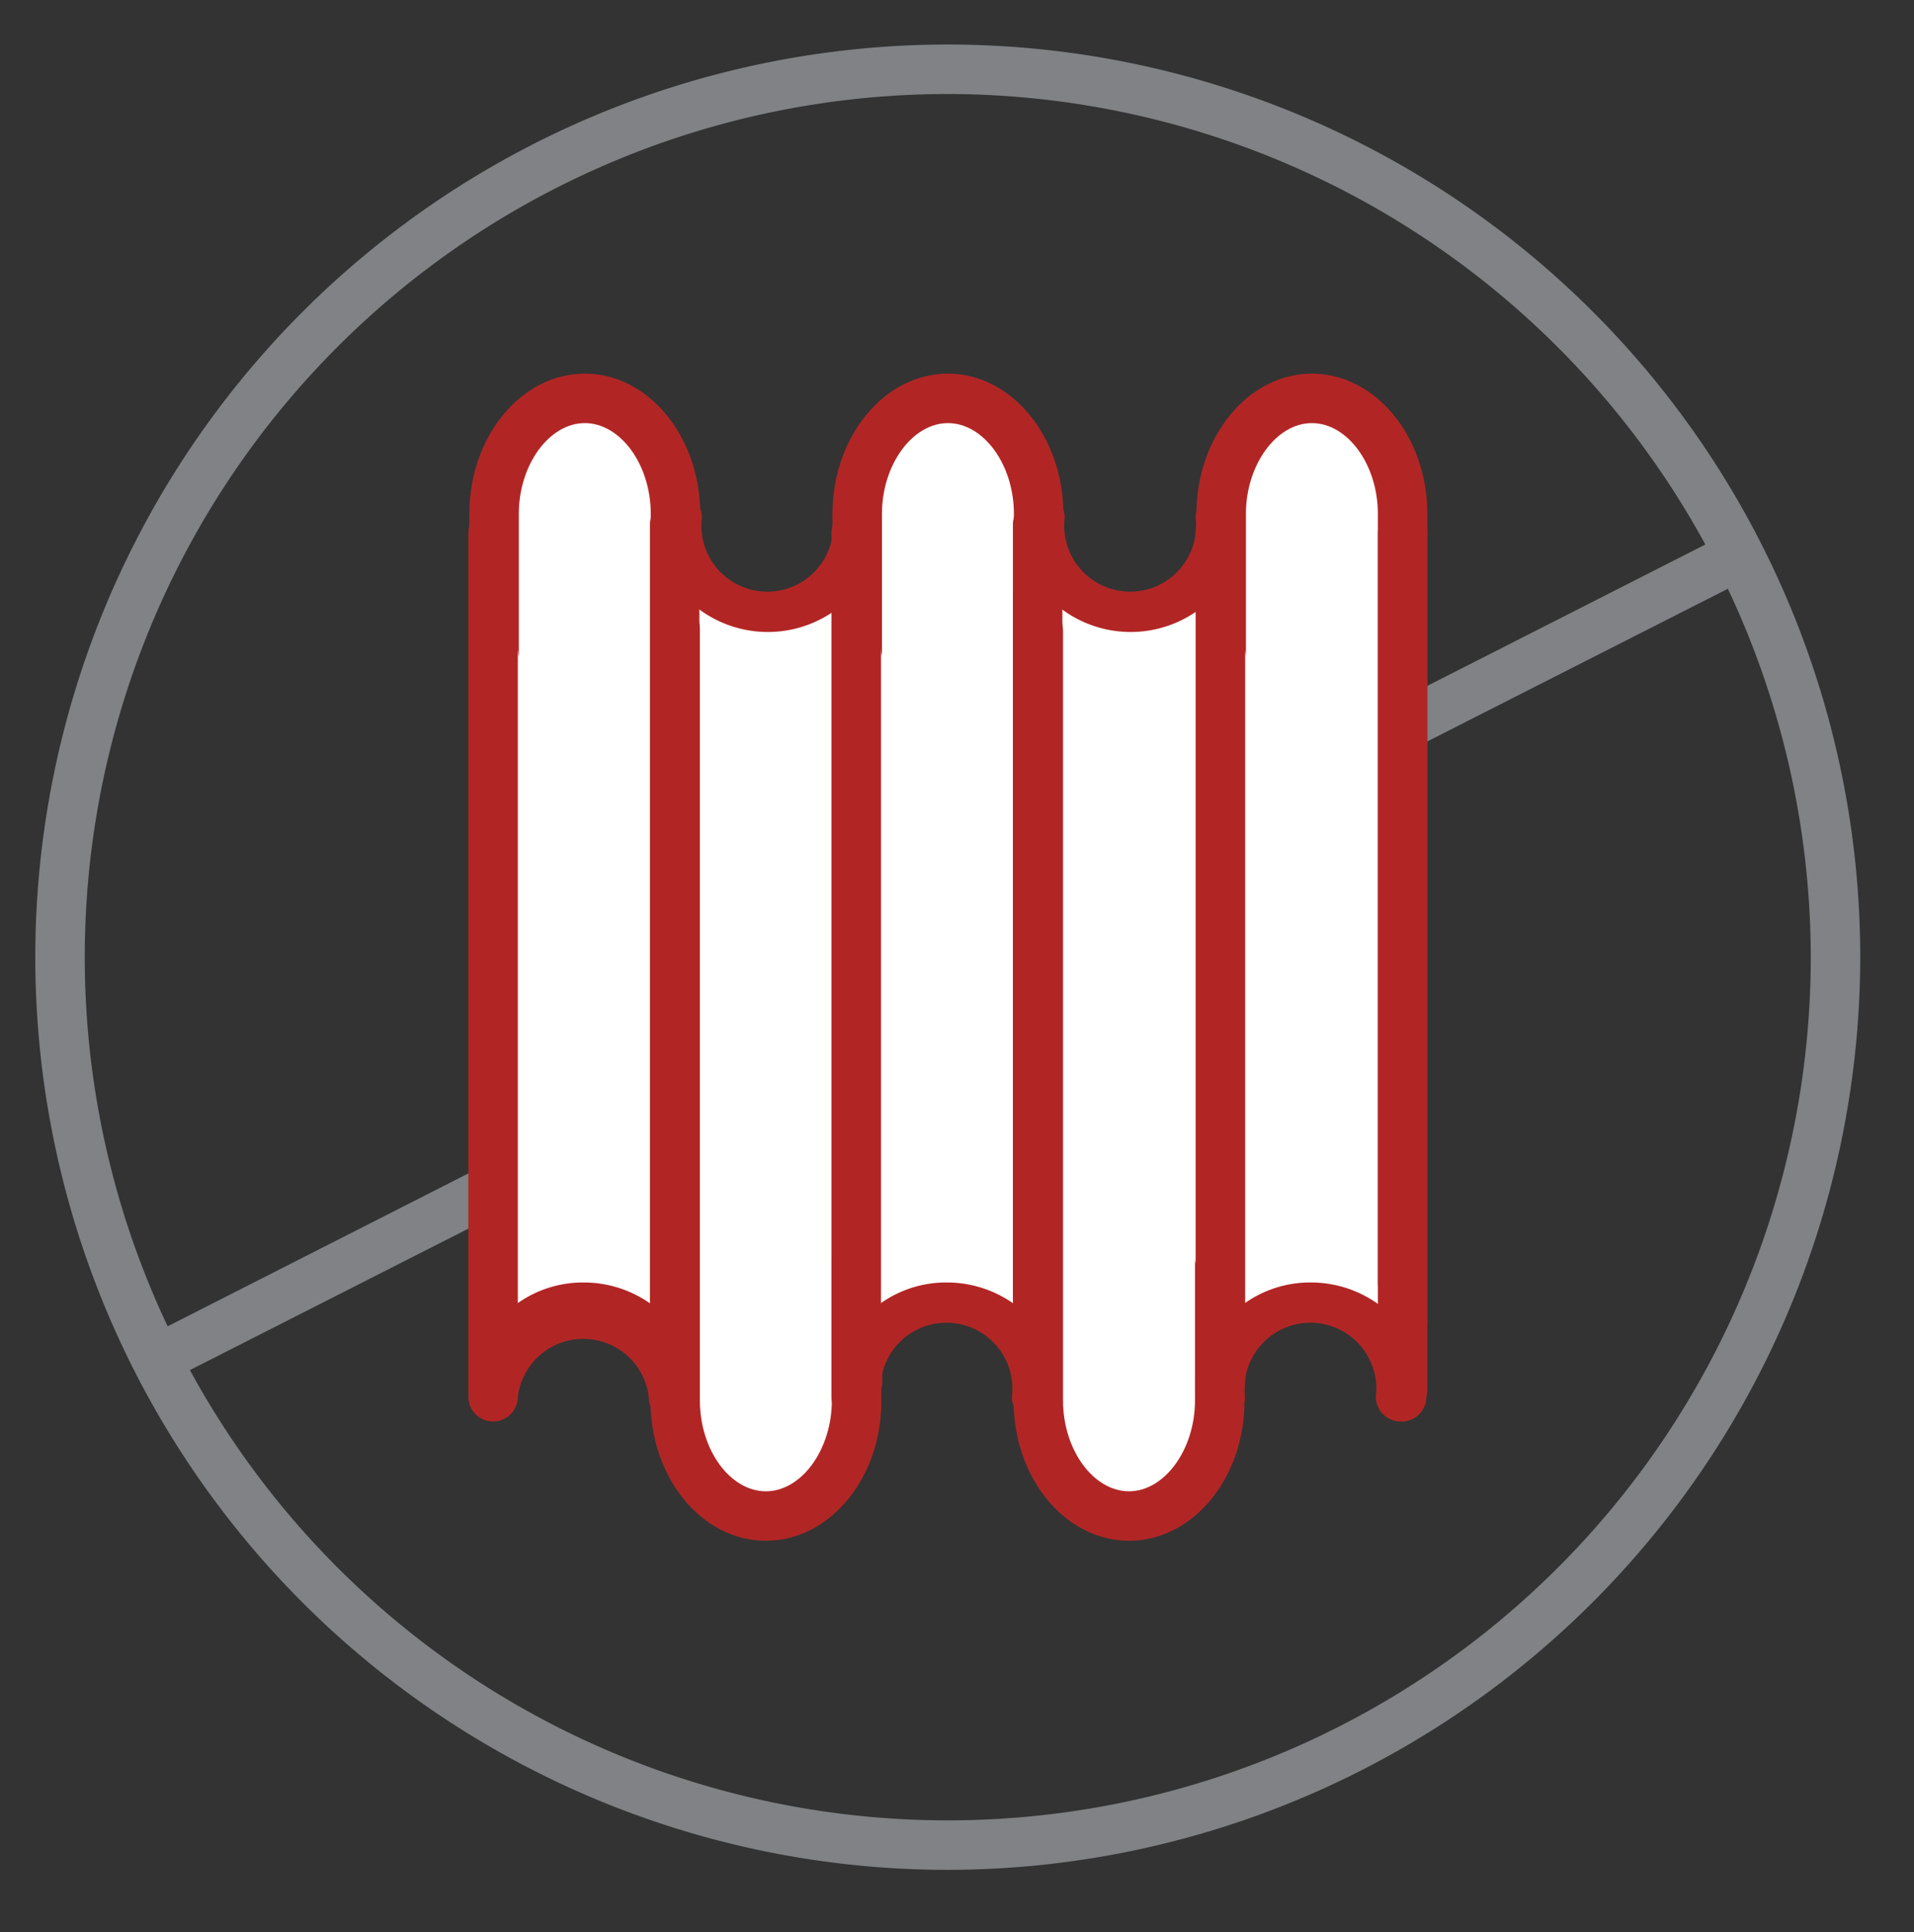
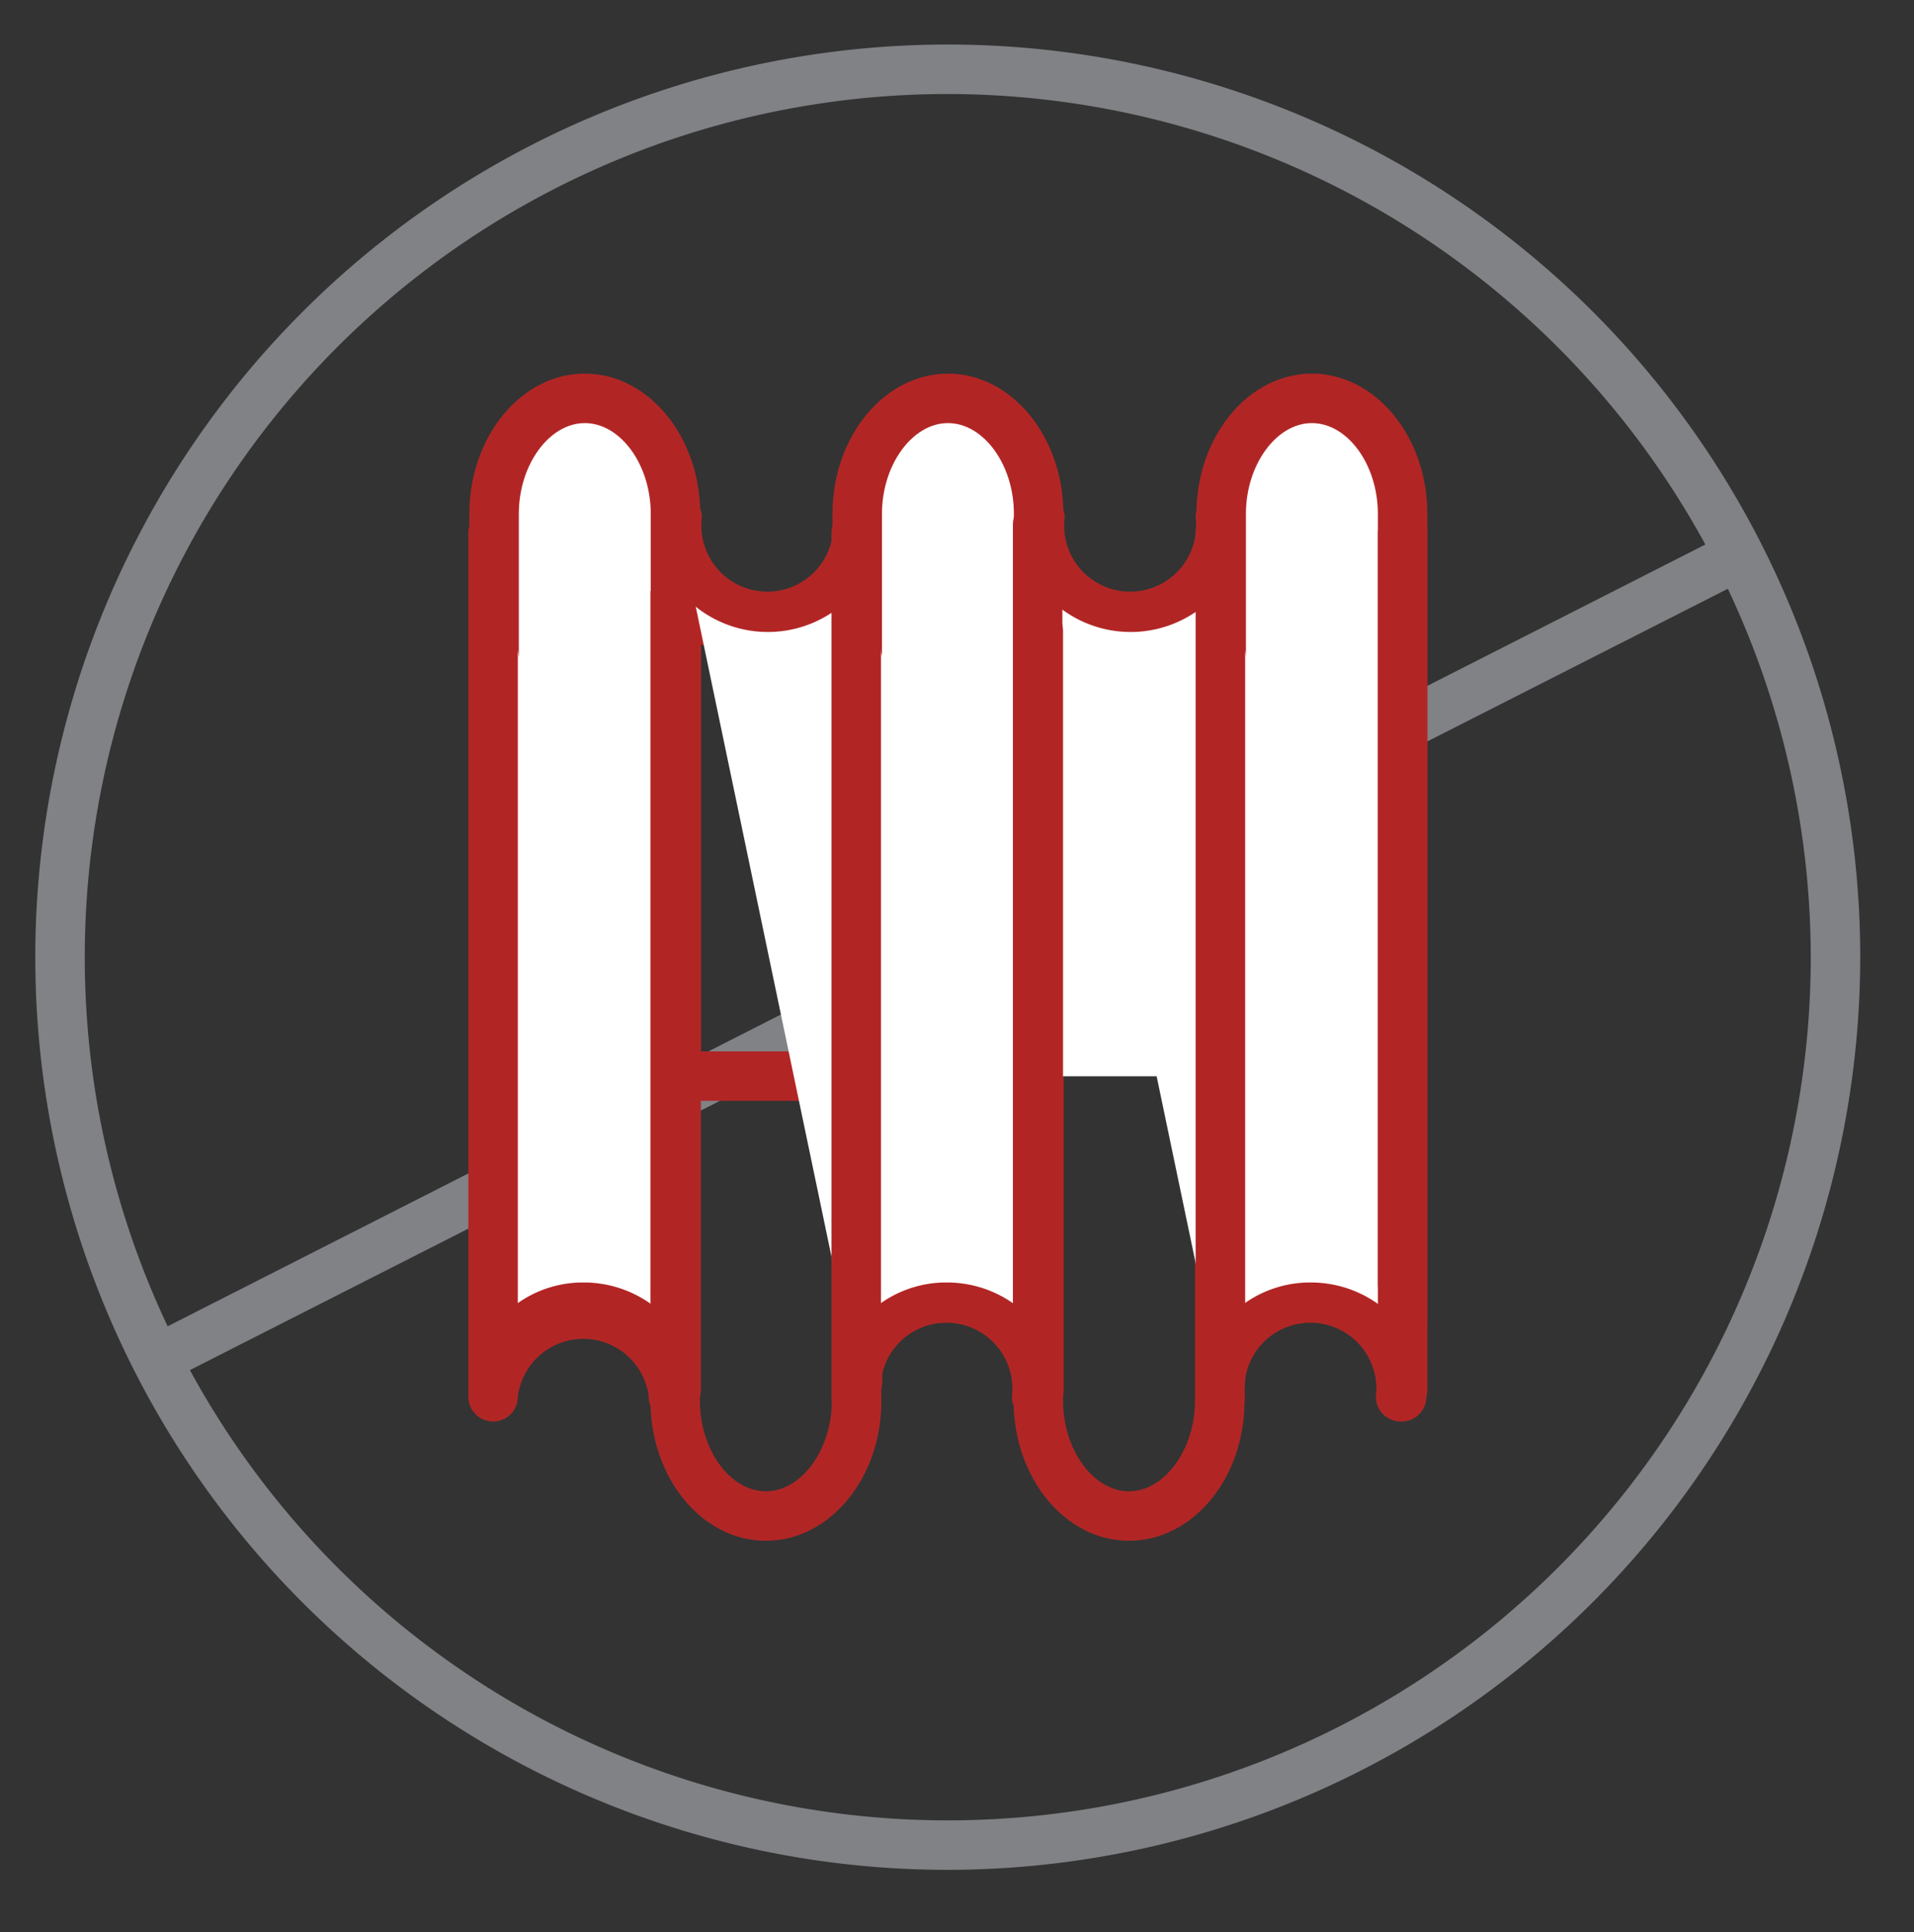
<svg xmlns="http://www.w3.org/2000/svg" id="Layer_1" data-name="Layer 1" viewBox="0 0 116.06 117.15">
  <rect x="0" y="0" width="116.06" height="117.15" fill="#333333" stroke="none" />
  <defs>
    <style>.cls-1{fill:#808285;}.cls-2{fill:#fff;}.cls-3{fill:#b12625;}</style>
  </defs>
  <path class="cls-1" d="M57.47,113.36A55.33,55.33,0,1,1,112.8,58,55.39,55.39,0,0,1,57.47,113.36Zm0-107.66A52.33,52.33,0,1,0,109.8,58,52.39,52.39,0,0,0,57.47,5.7Z" />
  <path class="cls-1" d="M9.66,83.83A1.5,1.5,0,0,1,9,81L104.61,32.4A1.5,1.5,0,1,1,106,35.07L10.34,83.66A1.4,1.4,0,0,1,9.66,83.83Z" />
  <rect class="cls-2" x="30.33" y="50.82" width="10.5" height="27.64" />
  <path class="cls-3" d="M42.34,80H28.83V49.32H42.34ZM31.83,77h7.51V52.32H31.83Z" />
  <path class="cls-2" d="M29.9,78.74V31.15c0-3.85,2.49-7,5.53-7S41,27.3,41,31.15V78.74" />
  <path class="cls-3" d="M42.46,80.24h-3V31.15c0-3-1.85-5.5-4-5.5s-4,2.52-4,5.5V80.24h-3V31.15c0-4.69,3.15-8.5,7-8.5s7,3.81,7,8.5Z" />
  <path class="cls-2" d="M29.9,32.31V84.68a5.47,5.47,0,0,1,10.94,0" />
  <path class="cls-3" d="M40.84,86.18a1.5,1.5,0,0,1-1.5-1.5,4,4,0,0,0-7.94,0,1.5,1.5,0,0,1-3,0V32.31a1.5,1.5,0,1,1,3,0V79a6.86,6.86,0,0,1,4-1.25,7,7,0,0,1,7,7A1.5,1.5,0,0,1,40.84,86.18Z" />
  <path class="cls-3" d="M41,85.76a1.5,1.5,0,0,1-1.5-1.5V32.31a1.5,1.5,0,1,1,3,0v52A1.5,1.5,0,0,1,41,85.76Z" />
-   <rect class="cls-2" x="41.03" y="37.6" width="10.5" height="27.64" transform="translate(92.56 102.85) rotate(180)" />
  <path class="cls-3" d="M53,66.74H39.53V36.1H53Zm-10.5-3H50V39.1h-7.5Z" />
-   <path class="cls-2" d="M52,37.32V84.91c0,3.85-2.49,7-5.53,7s-5.53-3.15-5.53-7V37.32" />
  <path class="cls-3" d="M46.44,93.41c-3.88,0-7-3.81-7-8.5V35.82h3V84.91c0,3,1.84,5.5,4,5.5s4-2.52,4-5.5V35.82h3V84.91C53.47,89.6,50.31,93.41,46.44,93.41Z" />
  <path class="cls-2" d="M52,83.75V31.38a5.47,5.47,0,1,1-10.94,0" />
  <path class="cls-3" d="M52,85.25a1.5,1.5,0,0,1-1.5-1.5V37.1a7,7,0,0,1-10.94-5.72,1.5,1.5,0,1,1,3,0,4,4,0,1,0,7.94,0,1.5,1.5,0,1,1,3,0V83.75A1.5,1.5,0,0,1,52,85.25Z" />
-   <path class="cls-3" d="M40.91,85.25a1.5,1.5,0,0,1-1.5-1.5V31.8a1.5,1.5,0,1,1,3,0v52A1.5,1.5,0,0,1,40.91,85.25Z" />
  <rect class="cls-2" x="52.35" y="50.82" width="10.5" height="27.64" />
  <path class="cls-3" d="M64.36,80H50.85V49.32H64.36ZM53.85,77h7.51V52.32H53.85Z" />
  <path class="cls-2" d="M51.92,78.74V31.15c0-3.85,2.48-7,5.53-7S63,27.3,63,31.15V78.74" />
  <path class="cls-3" d="M64.48,80.24h-3V31.15c0-3-1.85-5.5-4-5.5s-4,2.52-4,5.5V80.24h-3V31.15c0-4.69,3.15-8.5,7-8.5s7,3.81,7,8.5Z" />
  <path class="cls-2" d="M51.92,32.31V84.68a5.47,5.47,0,1,1,10.94,0" />
  <path class="cls-3" d="M62.86,86.18a1.5,1.5,0,0,1-1.5-1.5,4,4,0,1,0-7.94,0,1.5,1.5,0,0,1-3,0V32.31a1.5,1.5,0,1,1,3,0V79a6.86,6.86,0,0,1,4-1.25,7,7,0,0,1,7,7A1.5,1.5,0,0,1,62.86,86.18Z" />
  <path class="cls-3" d="M63,85.76a1.5,1.5,0,0,1-1.5-1.5V32.31a1.5,1.5,0,0,1,3,0v52A1.5,1.5,0,0,1,63,85.76Z" />
  <rect class="cls-2" x="74.42" y="50.82" width="10.5" height="27.64" />
  <path class="cls-3" d="M86.43,80H72.92V49.32H86.43ZM75.92,77h7.51V52.32H75.92Z" />
  <path class="cls-2" d="M74,78.74V31.15c0-3.85,2.49-7,5.53-7s5.53,3.15,5.53,7V78.74" />
  <path class="cls-3" d="M86.55,80.24h-3V31.15c0-3-1.85-5.5-4-5.5s-4,2.52-4,5.5V80.24h-3V31.15c0-4.69,3.15-8.5,7-8.5s7,3.81,7,8.5Z" />
  <path class="cls-2" d="M74,32.31V84.68a5.47,5.47,0,1,1,10.94,0" />
  <path class="cls-3" d="M84.93,86.18a1.5,1.5,0,0,1-1.5-1.5,4,4,0,1,0-7.94,0,1.5,1.5,0,0,1-3,0V32.31a1.5,1.5,0,0,1,3,0V79a6.86,6.86,0,0,1,4-1.25,7,7,0,0,1,7,7A1.5,1.5,0,0,1,84.93,86.18Z" />
  <path class="cls-3" d="M85.05,85.76a1.5,1.5,0,0,1-1.5-1.5V32.31a1.5,1.5,0,0,1,3,0v52A1.5,1.5,0,0,1,85.05,85.76Z" />
  <rect class="cls-2" x="63.05" y="37.6" width="10.5" height="27.64" transform="translate(136.59 102.85) rotate(180)" />
-   <path class="cls-3" d="M75.05,66.74H61.55V36.1h13.5Zm-10.5-3h7.5V39.1h-7.5Z" />
-   <path class="cls-2" d="M74,37.32V84.91c0,3.85-2.49,7-5.53,7s-5.54-3.15-5.54-7V37.32" />
  <path class="cls-3" d="M68.46,93.41c-3.88,0-7-3.81-7-8.5V35.82h3V84.91c0,3,1.85,5.5,4,5.5s4-2.52,4-5.5V35.82h3V84.91C75.49,89.6,72.33,93.41,68.46,93.41Z" />
  <path class="cls-2" d="M74,83.75V31.38a5.47,5.47,0,0,1-10.94,0" />
  <path class="cls-3" d="M74,85.25a1.5,1.5,0,0,1-1.5-1.5V37.1a7,7,0,0,1-10.94-5.72,1.5,1.5,0,1,1,3,0,4,4,0,1,0,7.94,0,1.5,1.5,0,1,1,3,0V83.75A1.5,1.5,0,0,1,74,85.25Z" />
  <path class="cls-3" d="M62.92,85.25a1.5,1.5,0,0,1-1.5-1.5V31.8a1.5,1.5,0,1,1,3,0v52A1.5,1.5,0,0,1,62.92,85.25Z" />
</svg>